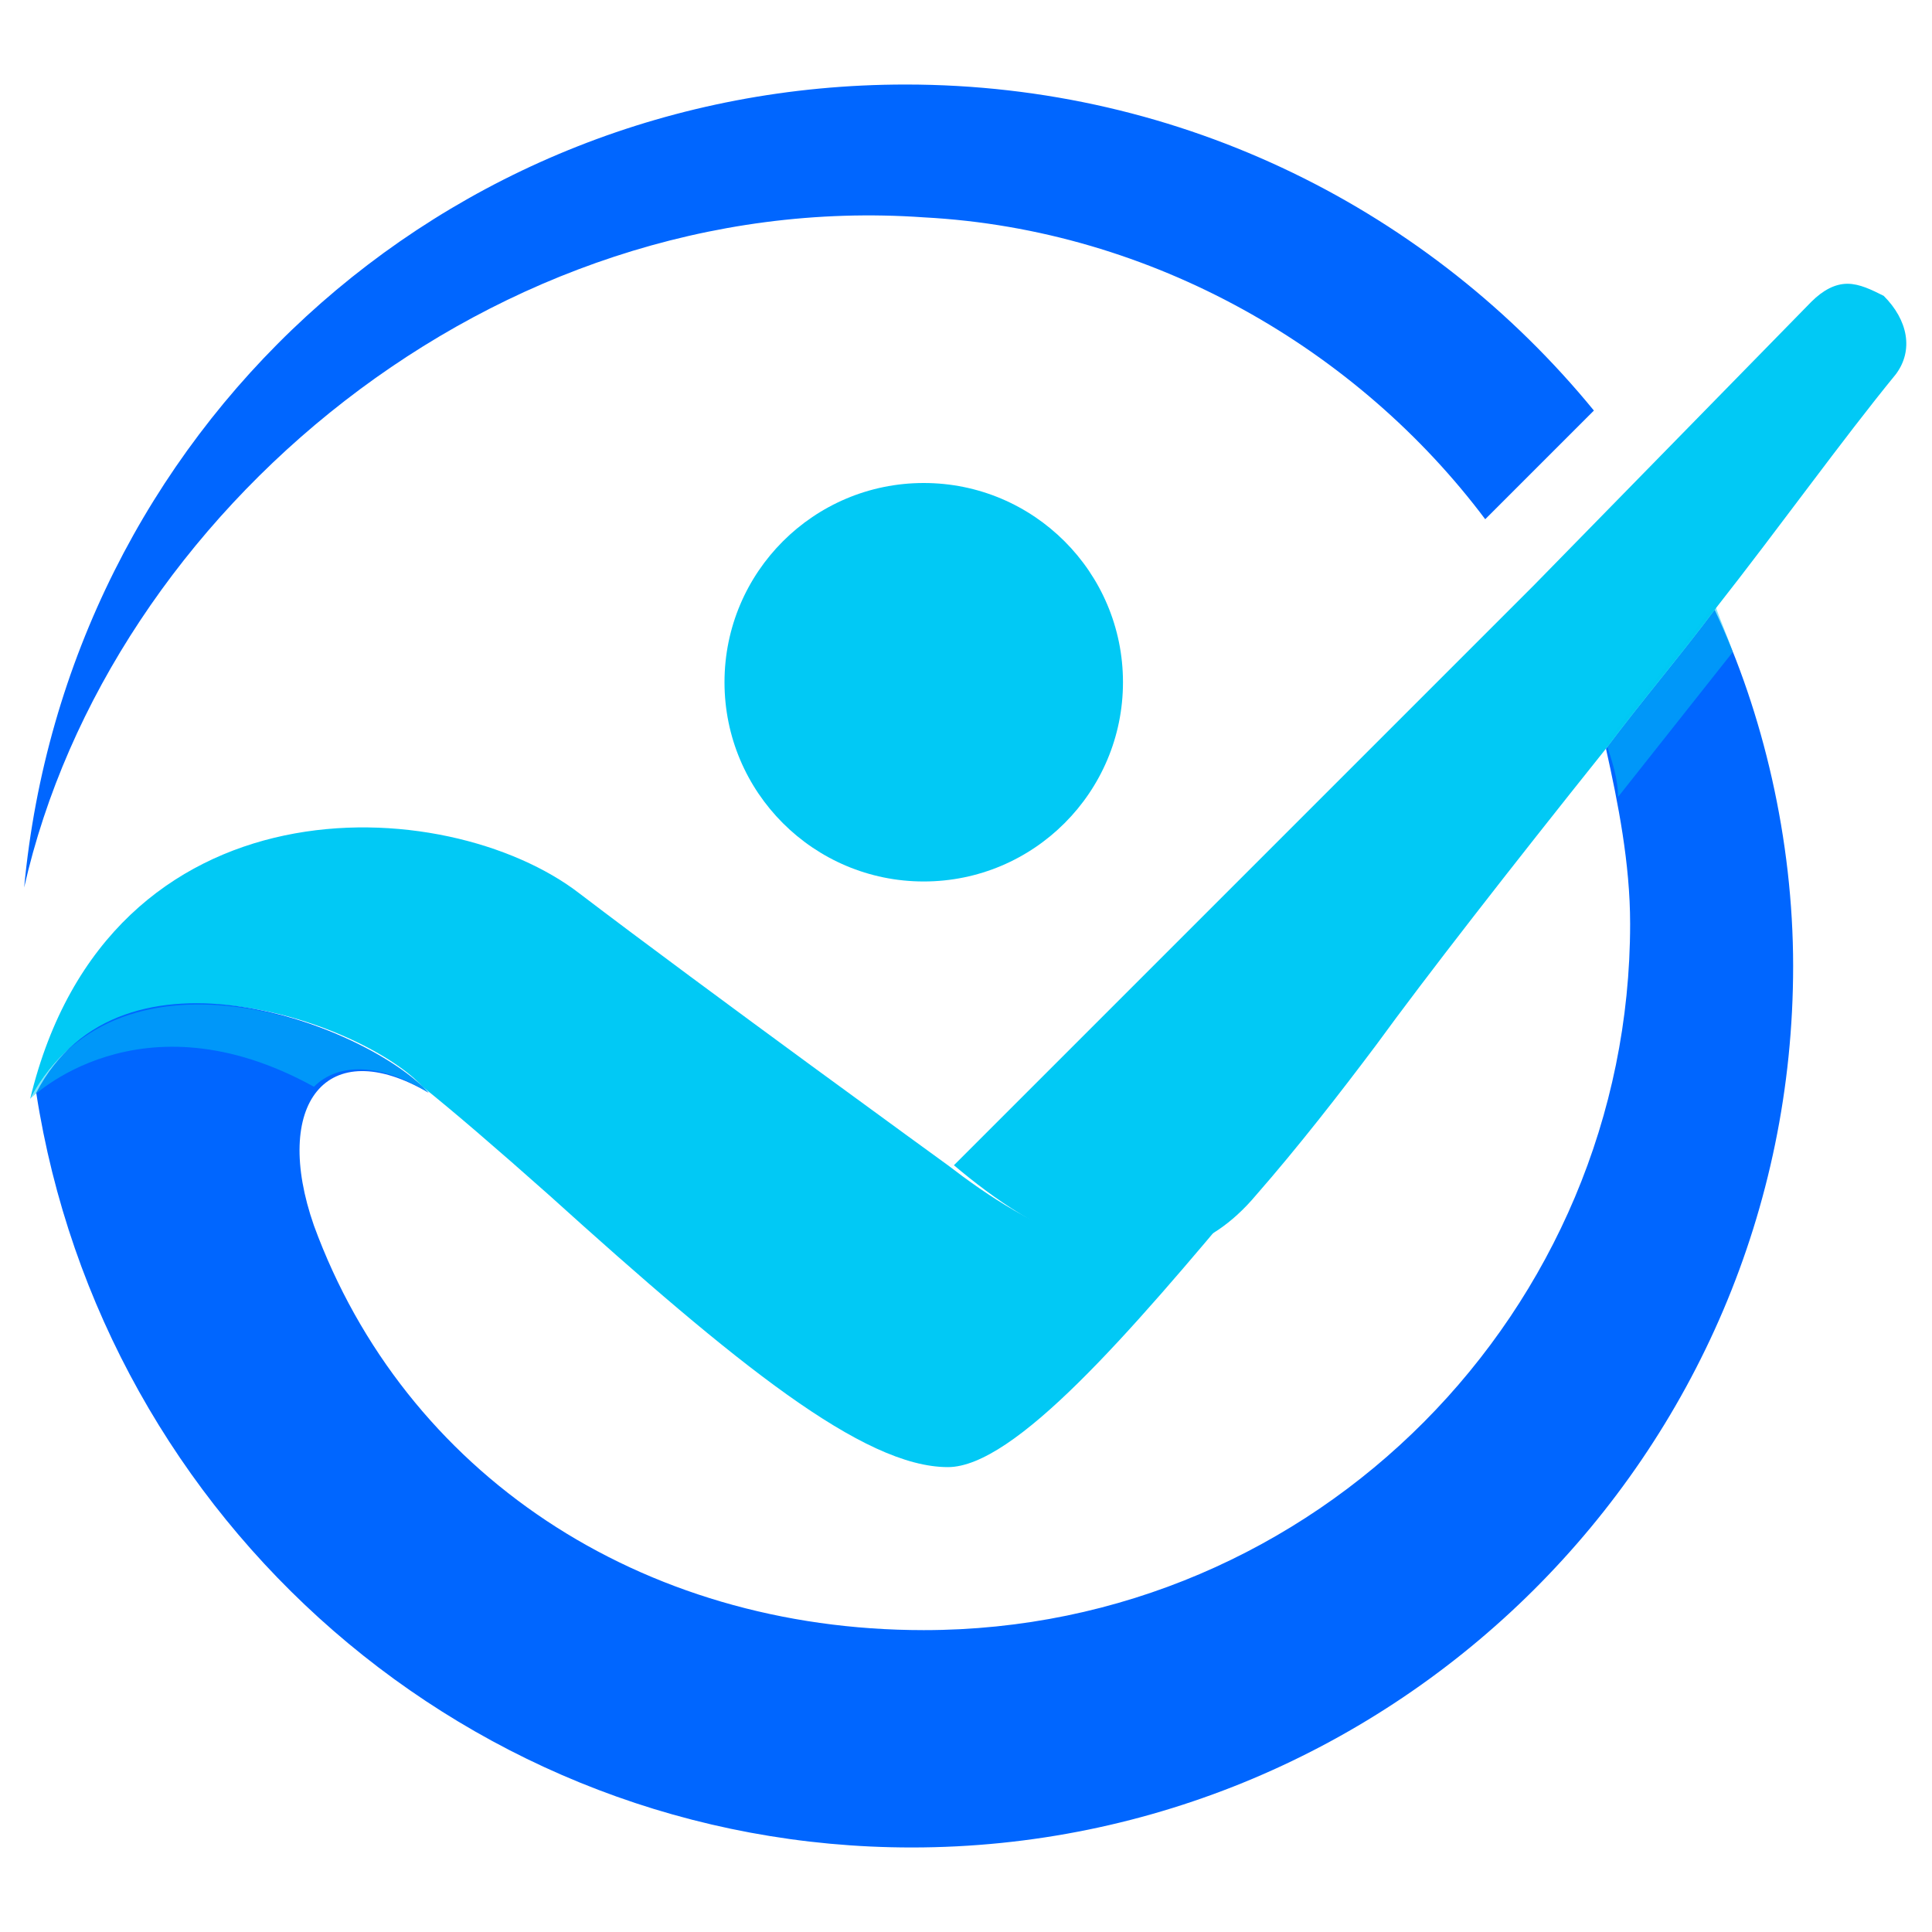
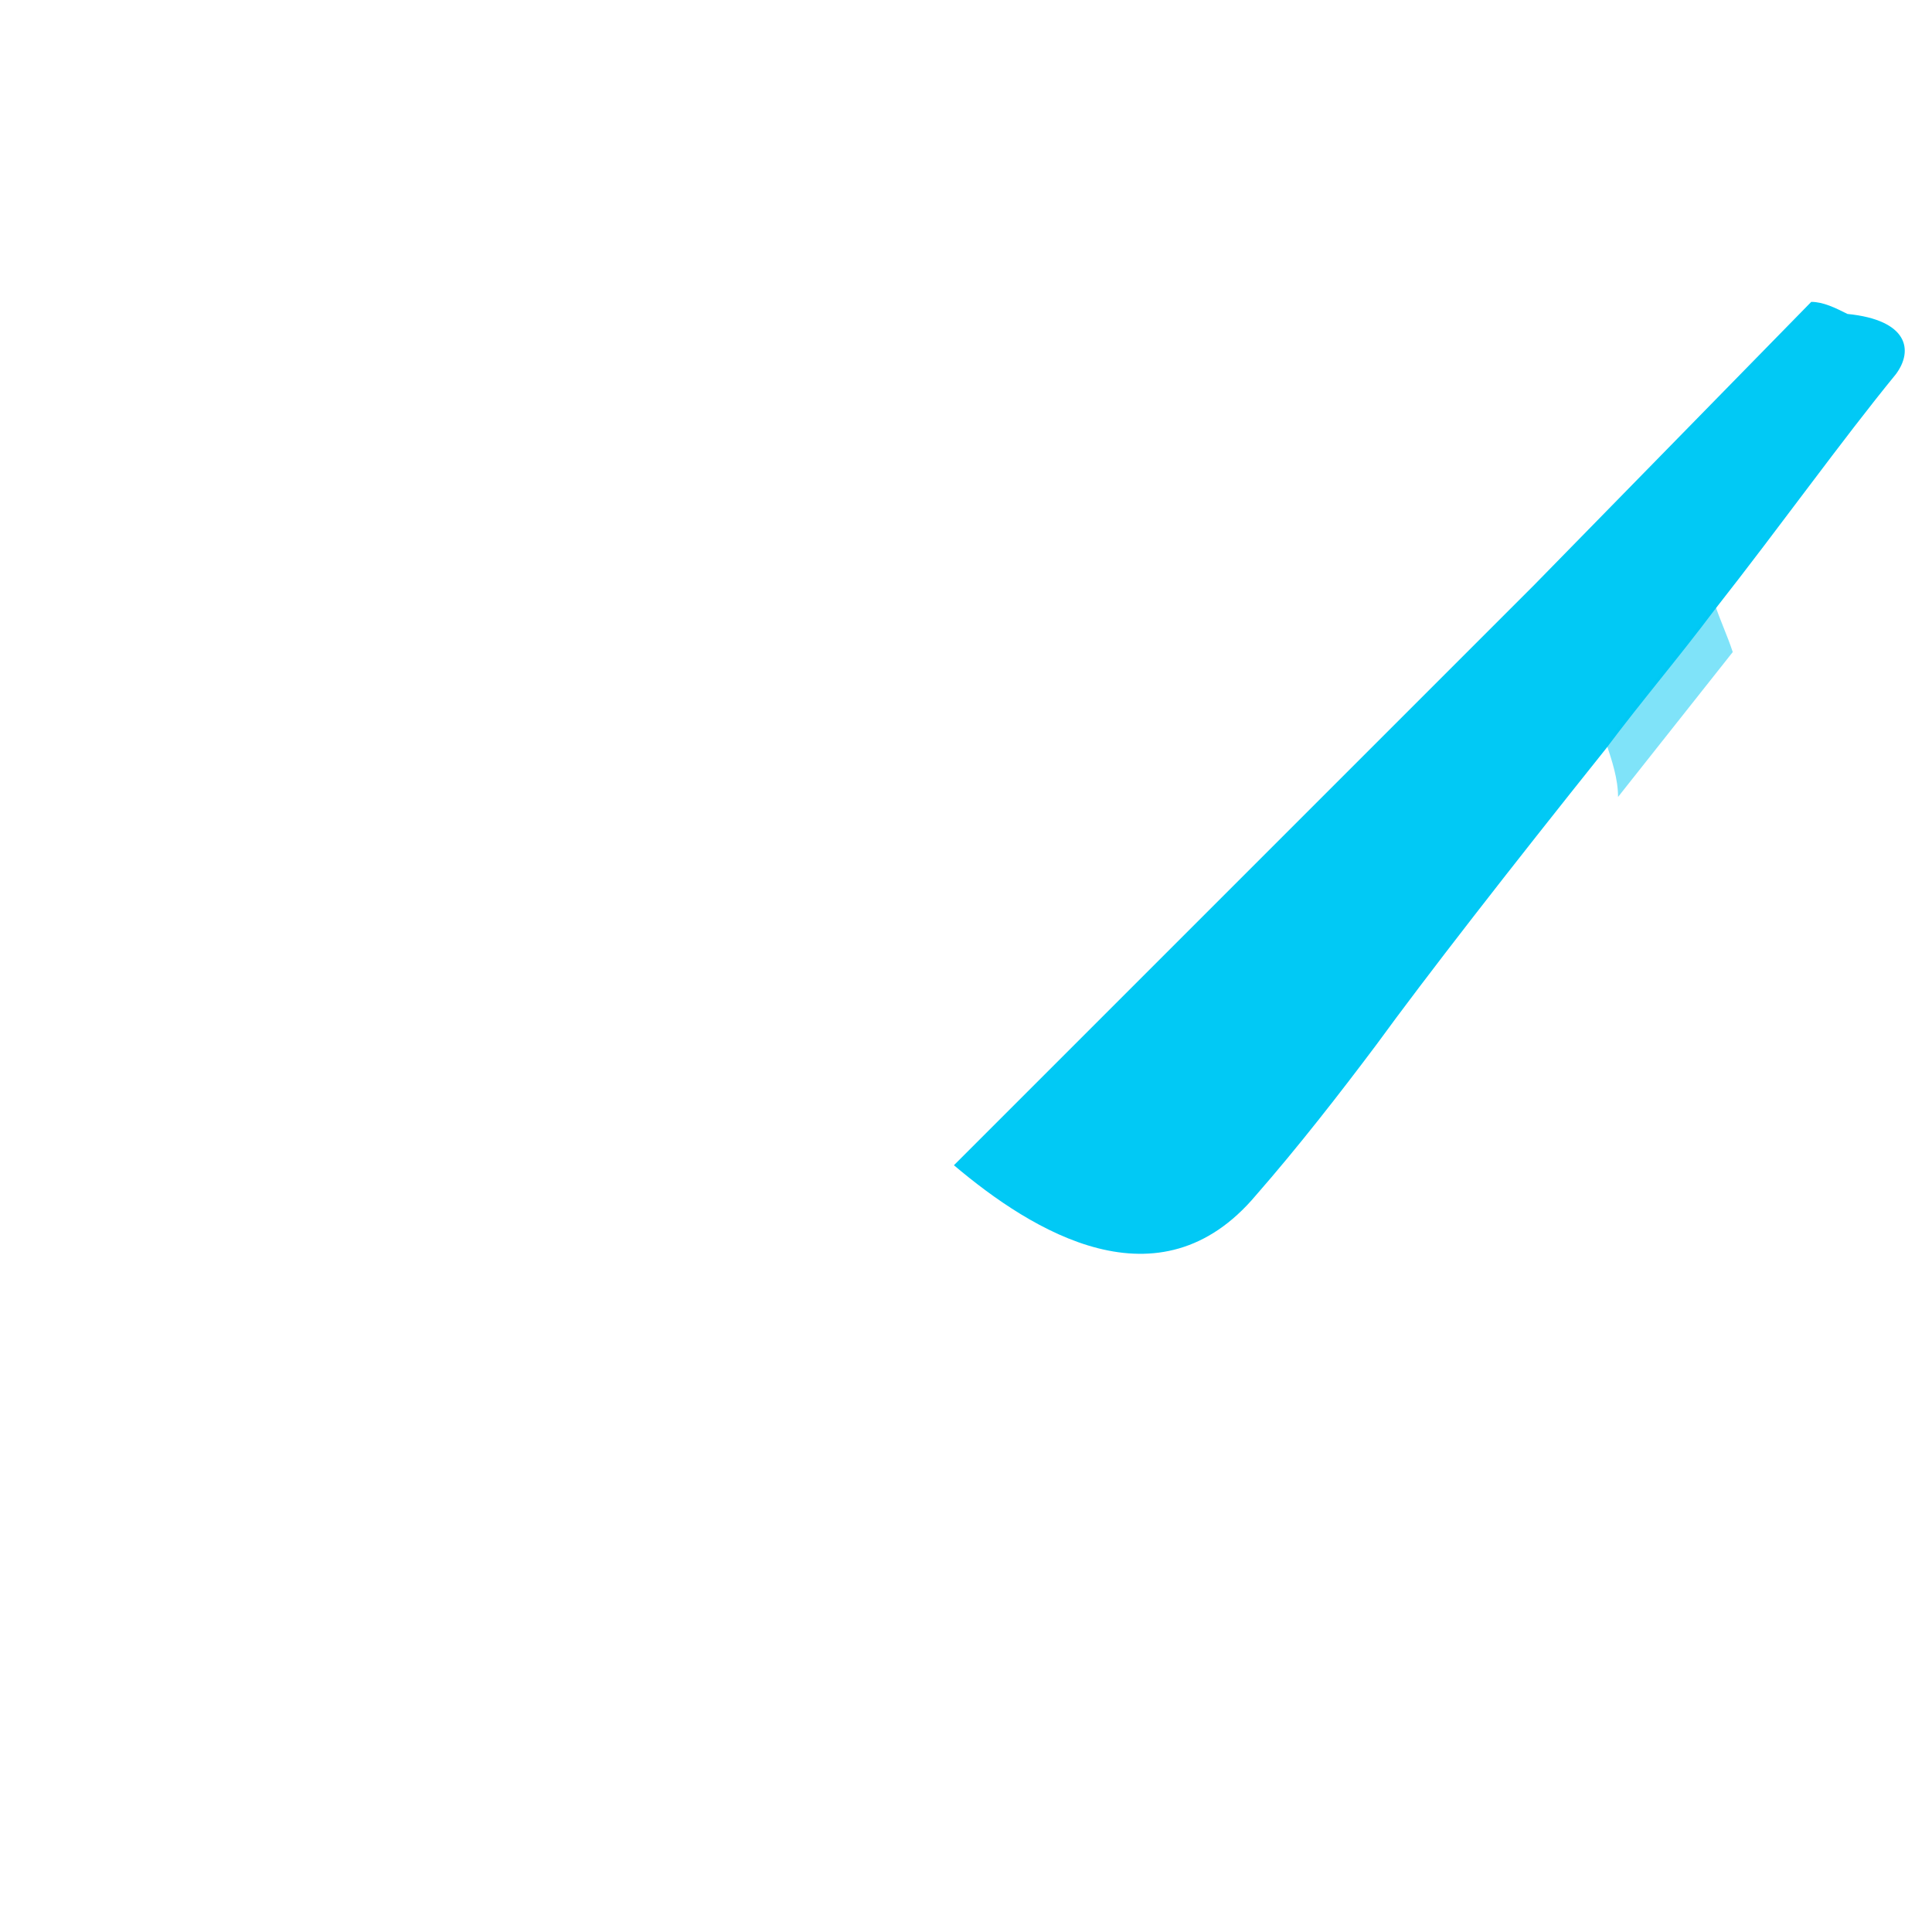
<svg xmlns="http://www.w3.org/2000/svg" version="1.1" id="Layer_1" x="0px" y="0px" width="32px" height="32px" viewBox="0 0 32 32" style="enable-background:new 0 0 32 32;" xml:space="preserve">
  <style type="text/css">
	.st0{fill:#0066FF;}
	.st1{fill:#01C9F5;}
	.st2{opacity:0.5;fill:#01C9F5;}
</style>
  <g>
-     <path class="st0" d="M26.4,6.8l-1.8,1.8c-2.1-2.8-5.5-4.8-9.3-5C8.2,3.1,1.8,8.5,0.4,14.7C1.1,7.2,7.3,1.4,15,1.4   C19.6,1.4,23.7,3.5,26.4,6.8z" />
-     <path class="st1" d="M20.7,19.7c-2,2.4-3.9,4.6-5,4.6c-1.4,0-3.5-1.7-6.6-4.5c-0.9-0.8-1.6-1.4-2.1-1.8C6.1,17,2,15.4,0.5,18.2   c1.3-5.4,6.9-5.1,9.1-3.4c2.1,1.6,6.1,4.5,6.1,4.5C17,20.3,19.1,21.6,20.7,19.7z" />
-     <path class="st0" d="M29.7,16c0,8.1-6.6,14.6-14.6,14.6c-7.3,0-13.4-5.4-14.5-12.5v0C2,15.4,6.1,17,7.1,18.1   c-1.7-1-2.6,0.2-1.9,2.2c1.5,4.1,5.4,6.7,10.1,6.7C21.8,27,27,21.7,27,15.3c0-1-0.2-2-0.4-2.9c0.6-0.8,1.2-1.5,1.8-2.3   C29.2,11.8,29.7,13.9,29.7,16z" />
-     <path class="st1" d="M31.4,6.2c-0.9,1.1-1.9,2.5-3,3.9c-0.6,0.8-1.2,1.5-1.8,2.3c-1.6,2-3,3.8-3.8,4.9c-0.6,0.8-1.3,1.7-2,2.5   c0,0,0,0,0,0c-1.6,1.9-3.7,0.6-5-0.5l9.6-9.6L30,5c0.2-0.2,0.4-0.3,0.6-0.3c0.2,0,0.4,0.1,0.6,0.2C31.6,5.3,31.7,5.8,31.4,6.2z" />
-     <circle class="st1" cx="15.3" cy="11.3" r="3.3" />
-     <path class="st2" d="M7.1,18.1C6.1,17,2,15.4,0.5,18.2c0,0,1.8-1.8,4.7-0.2C5.6,17.6,6.3,17.6,7.1,18.1z" />
+     <path class="st1" d="M31.4,6.2c-0.9,1.1-1.9,2.5-3,3.9c-0.6,0.8-1.2,1.5-1.8,2.3c-1.6,2-3,3.8-3.8,4.9c-0.6,0.8-1.3,1.7-2,2.5   c0,0,0,0,0,0c-1.6,1.9-3.7,0.6-5-0.5l9.6-9.6L30,5c0.2,0,0.4,0.1,0.6,0.2C31.6,5.3,31.7,5.8,31.4,6.2z" />
    <path class="st2" d="M28.4,10c-0.6,0.8-1.2,1.5-1.8,2.3c0.1,0.3,0.2,0.6,0.2,0.9l1.9-2.4C28.6,10.5,28.5,10.3,28.4,10z" />
  </g>
</svg>